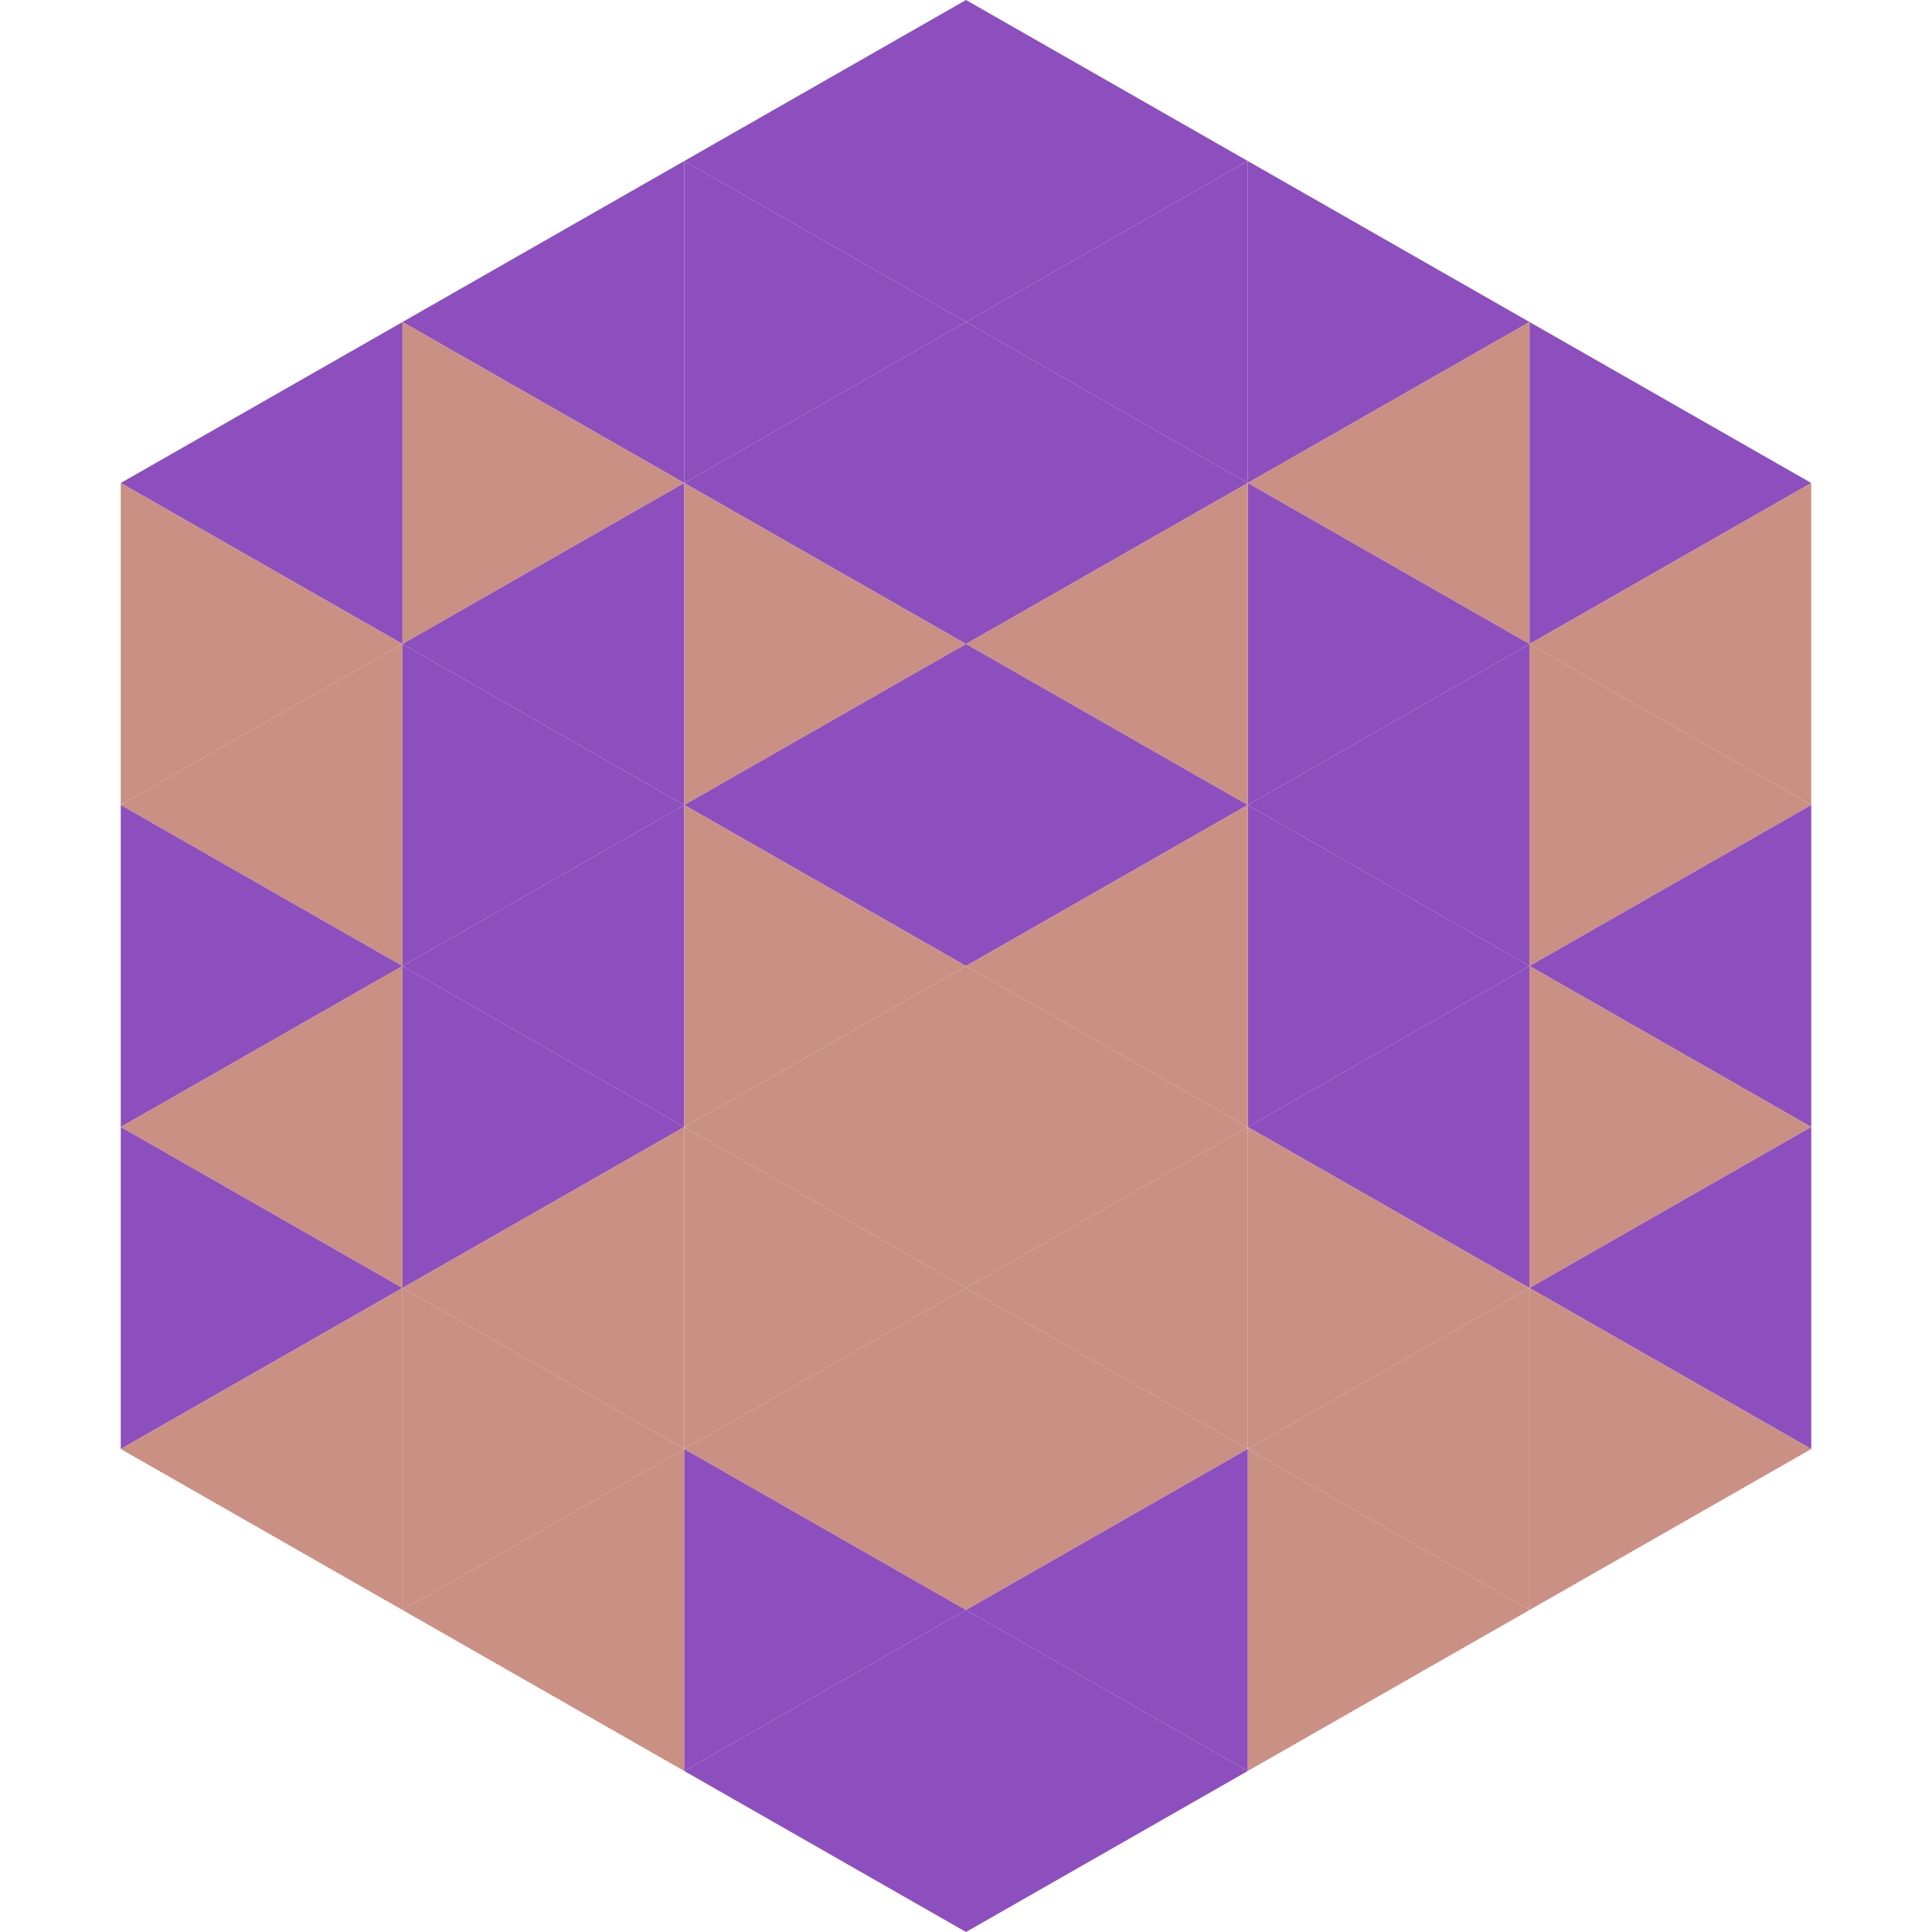
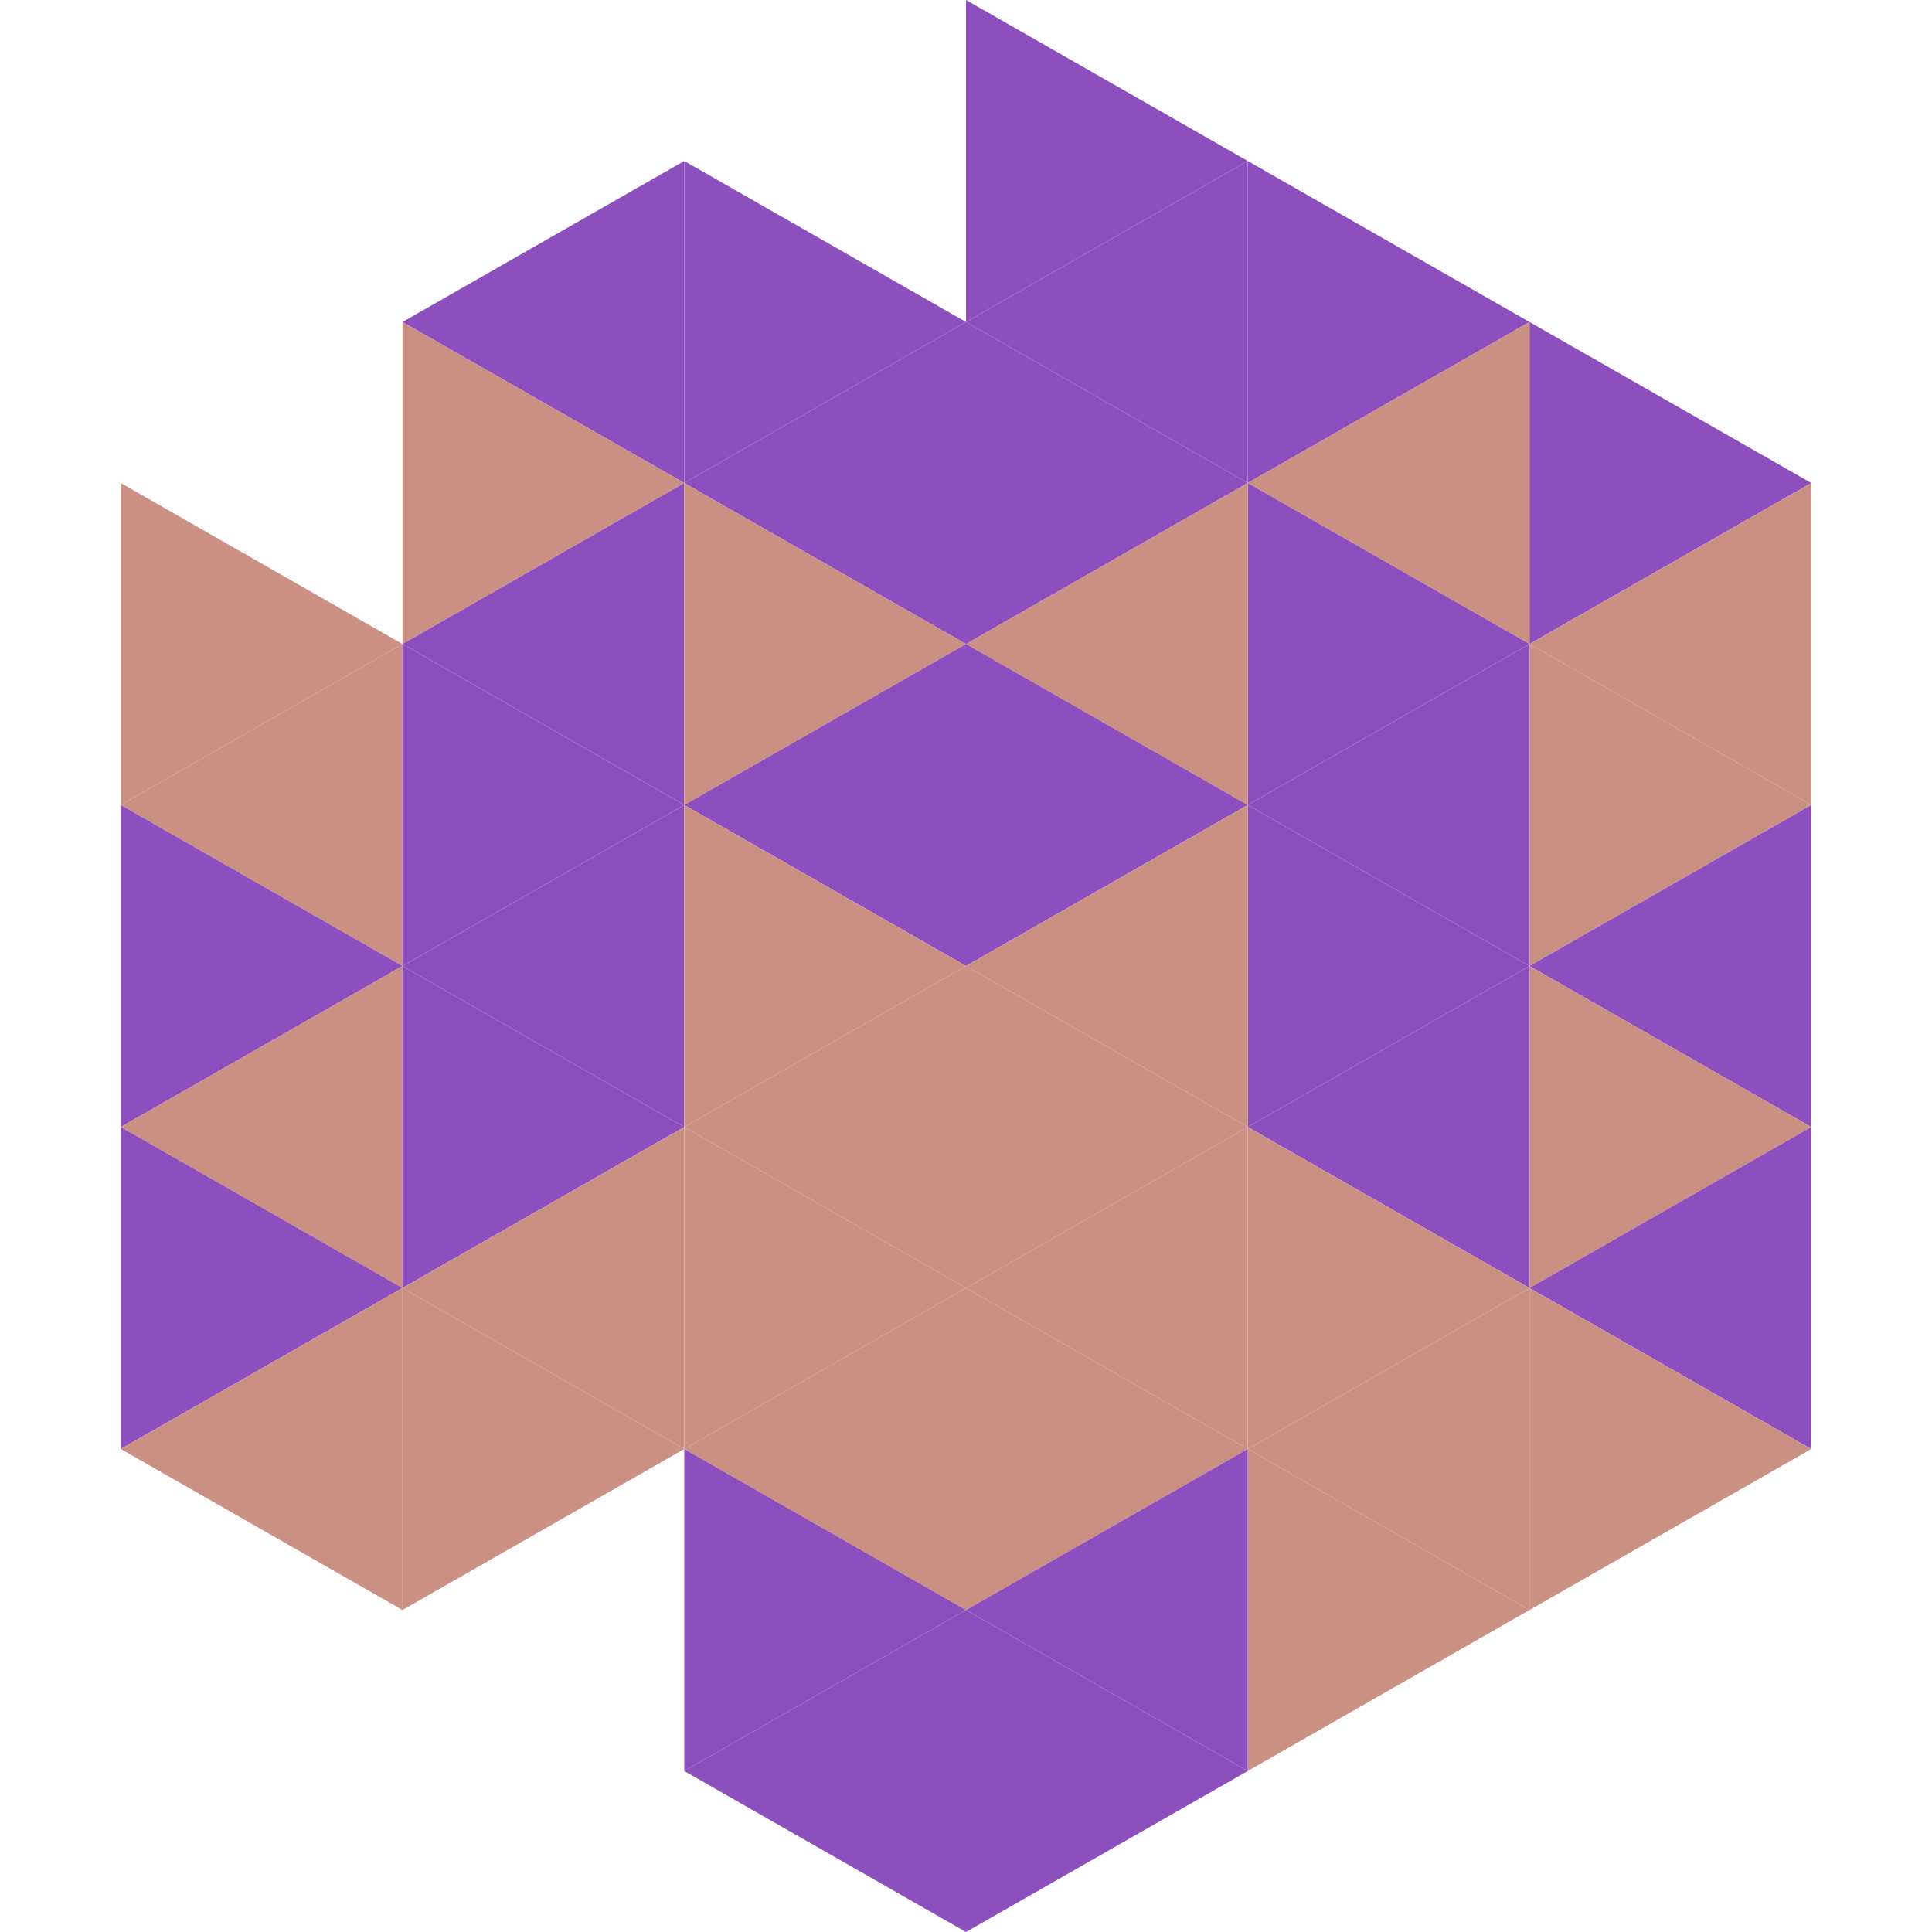
<svg xmlns="http://www.w3.org/2000/svg" width="240" height="240">
-   <polygon points="50,40 15,60 50,80" style="fill:rgb(141,79,189)" />
  <polygon points="190,40 225,60 190,80" style="fill:rgb(141,79,189)" />
  <polygon points="15,60 50,80 15,100" style="fill:rgb(202,144,132)" />
  <polygon points="225,60 190,80 225,100" style="fill:rgb(202,144,132)" />
  <polygon points="50,80 15,100 50,120" style="fill:rgb(202,144,132)" />
  <polygon points="190,80 225,100 190,120" style="fill:rgb(202,144,132)" />
  <polygon points="15,100 50,120 15,140" style="fill:rgb(141,79,189)" />
  <polygon points="225,100 190,120 225,140" style="fill:rgb(141,79,189)" />
  <polygon points="50,120 15,140 50,160" style="fill:rgb(202,144,132)" />
  <polygon points="190,120 225,140 190,160" style="fill:rgb(202,144,132)" />
  <polygon points="15,140 50,160 15,180" style="fill:rgb(141,79,189)" />
  <polygon points="225,140 190,160 225,180" style="fill:rgb(141,79,189)" />
  <polygon points="50,160 15,180 50,200" style="fill:rgb(202,144,132)" />
  <polygon points="190,160 225,180 190,200" style="fill:rgb(202,144,132)" />
  <polygon points="15,180 50,200 15,220" style="fill:rgb(255,255,255); fill-opacity:0" />
  <polygon points="225,180 190,200 225,220" style="fill:rgb(255,255,255); fill-opacity:0" />
  <polygon points="50,0 85,20 50,40" style="fill:rgb(255,255,255); fill-opacity:0" />
  <polygon points="190,0 155,20 190,40" style="fill:rgb(255,255,255); fill-opacity:0" />
  <polygon points="85,20 50,40 85,60" style="fill:rgb(141,79,189)" />
  <polygon points="155,20 190,40 155,60" style="fill:rgb(141,79,189)" />
  <polygon points="50,40 85,60 50,80" style="fill:rgb(202,144,132)" />
  <polygon points="190,40 155,60 190,80" style="fill:rgb(202,144,132)" />
  <polygon points="85,60 50,80 85,100" style="fill:rgb(141,79,189)" />
  <polygon points="155,60 190,80 155,100" style="fill:rgb(141,79,189)" />
  <polygon points="50,80 85,100 50,120" style="fill:rgb(141,79,189)" />
  <polygon points="190,80 155,100 190,120" style="fill:rgb(141,79,189)" />
  <polygon points="85,100 50,120 85,140" style="fill:rgb(141,79,189)" />
  <polygon points="155,100 190,120 155,140" style="fill:rgb(141,79,189)" />
  <polygon points="50,120 85,140 50,160" style="fill:rgb(141,79,189)" />
  <polygon points="190,120 155,140 190,160" style="fill:rgb(141,79,189)" />
  <polygon points="85,140 50,160 85,180" style="fill:rgb(202,144,132)" />
  <polygon points="155,140 190,160 155,180" style="fill:rgb(202,144,132)" />
  <polygon points="50,160 85,180 50,200" style="fill:rgb(202,144,132)" />
  <polygon points="190,160 155,180 190,200" style="fill:rgb(202,144,132)" />
-   <polygon points="85,180 50,200 85,220" style="fill:rgb(202,144,132)" />
  <polygon points="155,180 190,200 155,220" style="fill:rgb(202,144,132)" />
-   <polygon points="120,0 85,20 120,40" style="fill:rgb(141,79,189)" />
  <polygon points="120,0 155,20 120,40" style="fill:rgb(141,79,189)" />
  <polygon points="85,20 120,40 85,60" style="fill:rgb(141,79,189)" />
  <polygon points="155,20 120,40 155,60" style="fill:rgb(141,79,189)" />
  <polygon points="120,40 85,60 120,80" style="fill:rgb(141,79,189)" />
  <polygon points="120,40 155,60 120,80" style="fill:rgb(141,79,189)" />
  <polygon points="85,60 120,80 85,100" style="fill:rgb(202,144,132)" />
  <polygon points="155,60 120,80 155,100" style="fill:rgb(202,144,132)" />
  <polygon points="120,80 85,100 120,120" style="fill:rgb(141,79,189)" />
  <polygon points="120,80 155,100 120,120" style="fill:rgb(141,79,189)" />
  <polygon points="85,100 120,120 85,140" style="fill:rgb(202,144,132)" />
  <polygon points="155,100 120,120 155,140" style="fill:rgb(202,144,132)" />
  <polygon points="120,120 85,140 120,160" style="fill:rgb(202,144,132)" />
  <polygon points="120,120 155,140 120,160" style="fill:rgb(202,144,132)" />
  <polygon points="85,140 120,160 85,180" style="fill:rgb(202,144,132)" />
  <polygon points="155,140 120,160 155,180" style="fill:rgb(202,144,132)" />
  <polygon points="120,160 85,180 120,200" style="fill:rgb(202,144,132)" />
  <polygon points="120,160 155,180 120,200" style="fill:rgb(202,144,132)" />
  <polygon points="85,180 120,200 85,220" style="fill:rgb(141,79,189)" />
  <polygon points="155,180 120,200 155,220" style="fill:rgb(141,79,189)" />
  <polygon points="120,200 85,220 120,240" style="fill:rgb(141,79,189)" />
  <polygon points="120,200 155,220 120,240" style="fill:rgb(141,79,189)" />
  <polygon points="85,220 120,240 85,260" style="fill:rgb(255,255,255); fill-opacity:0" />
  <polygon points="155,220 120,240 155,260" style="fill:rgb(255,255,255); fill-opacity:0" />
</svg>